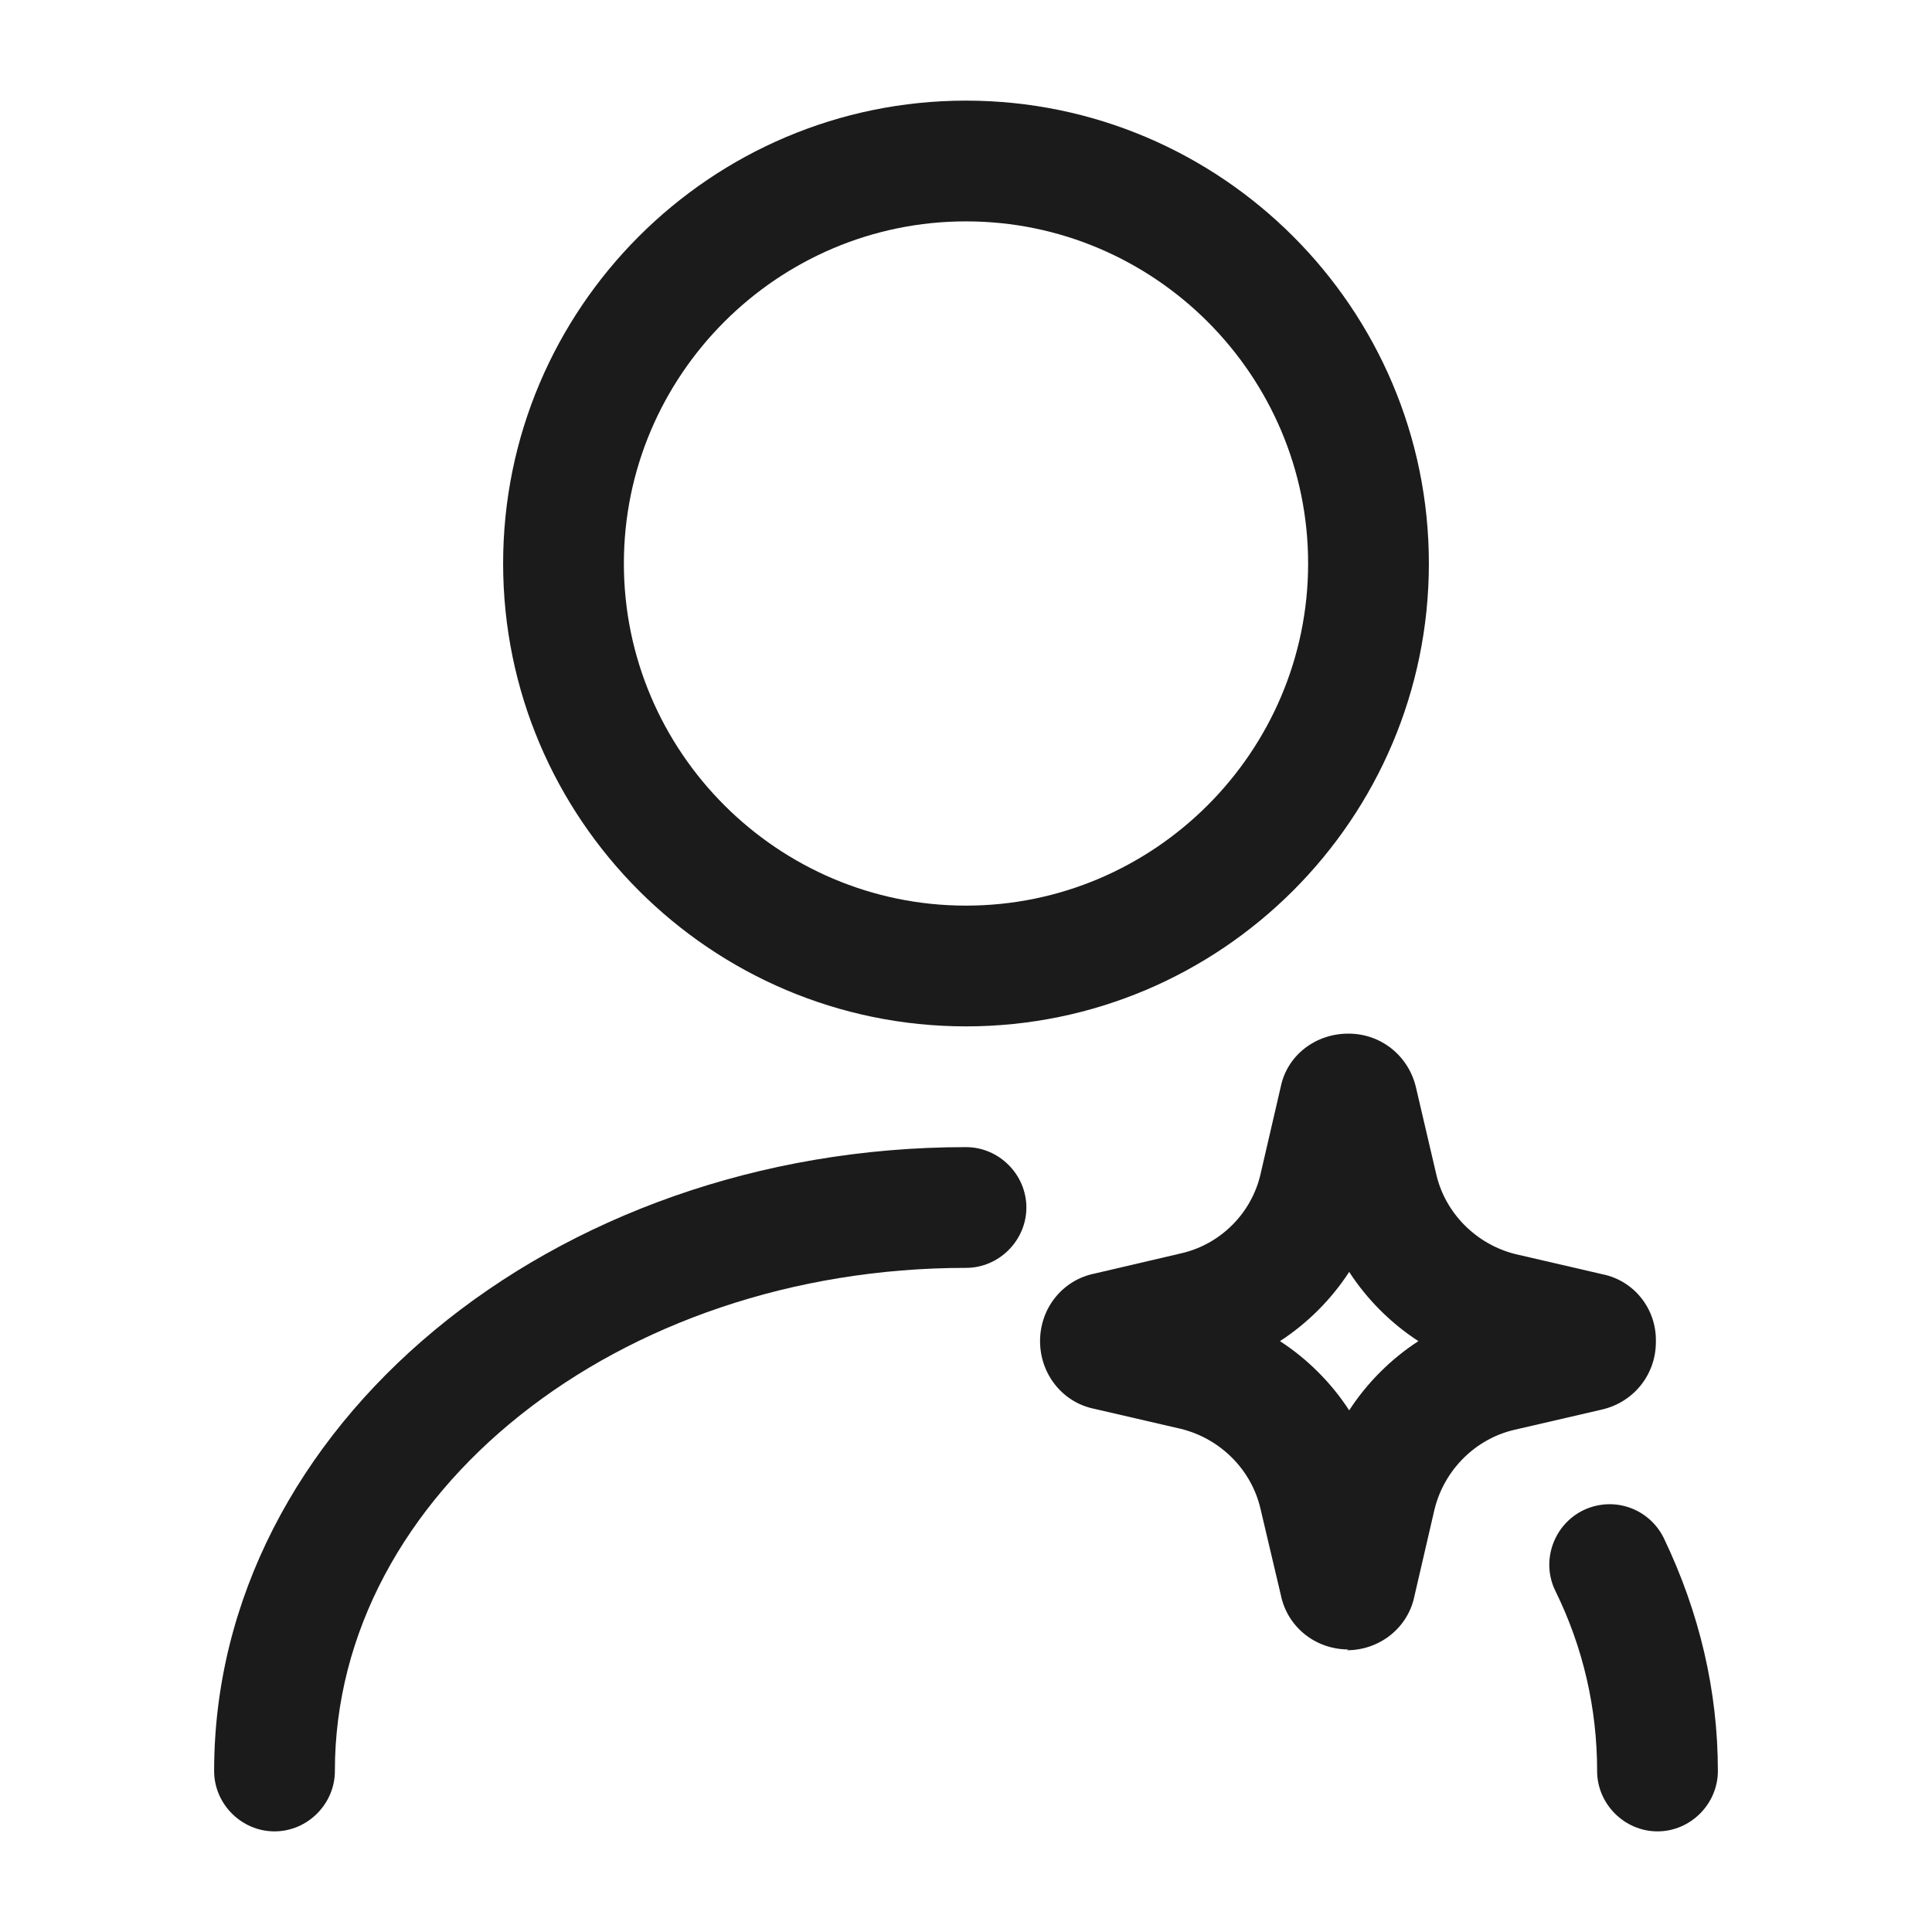
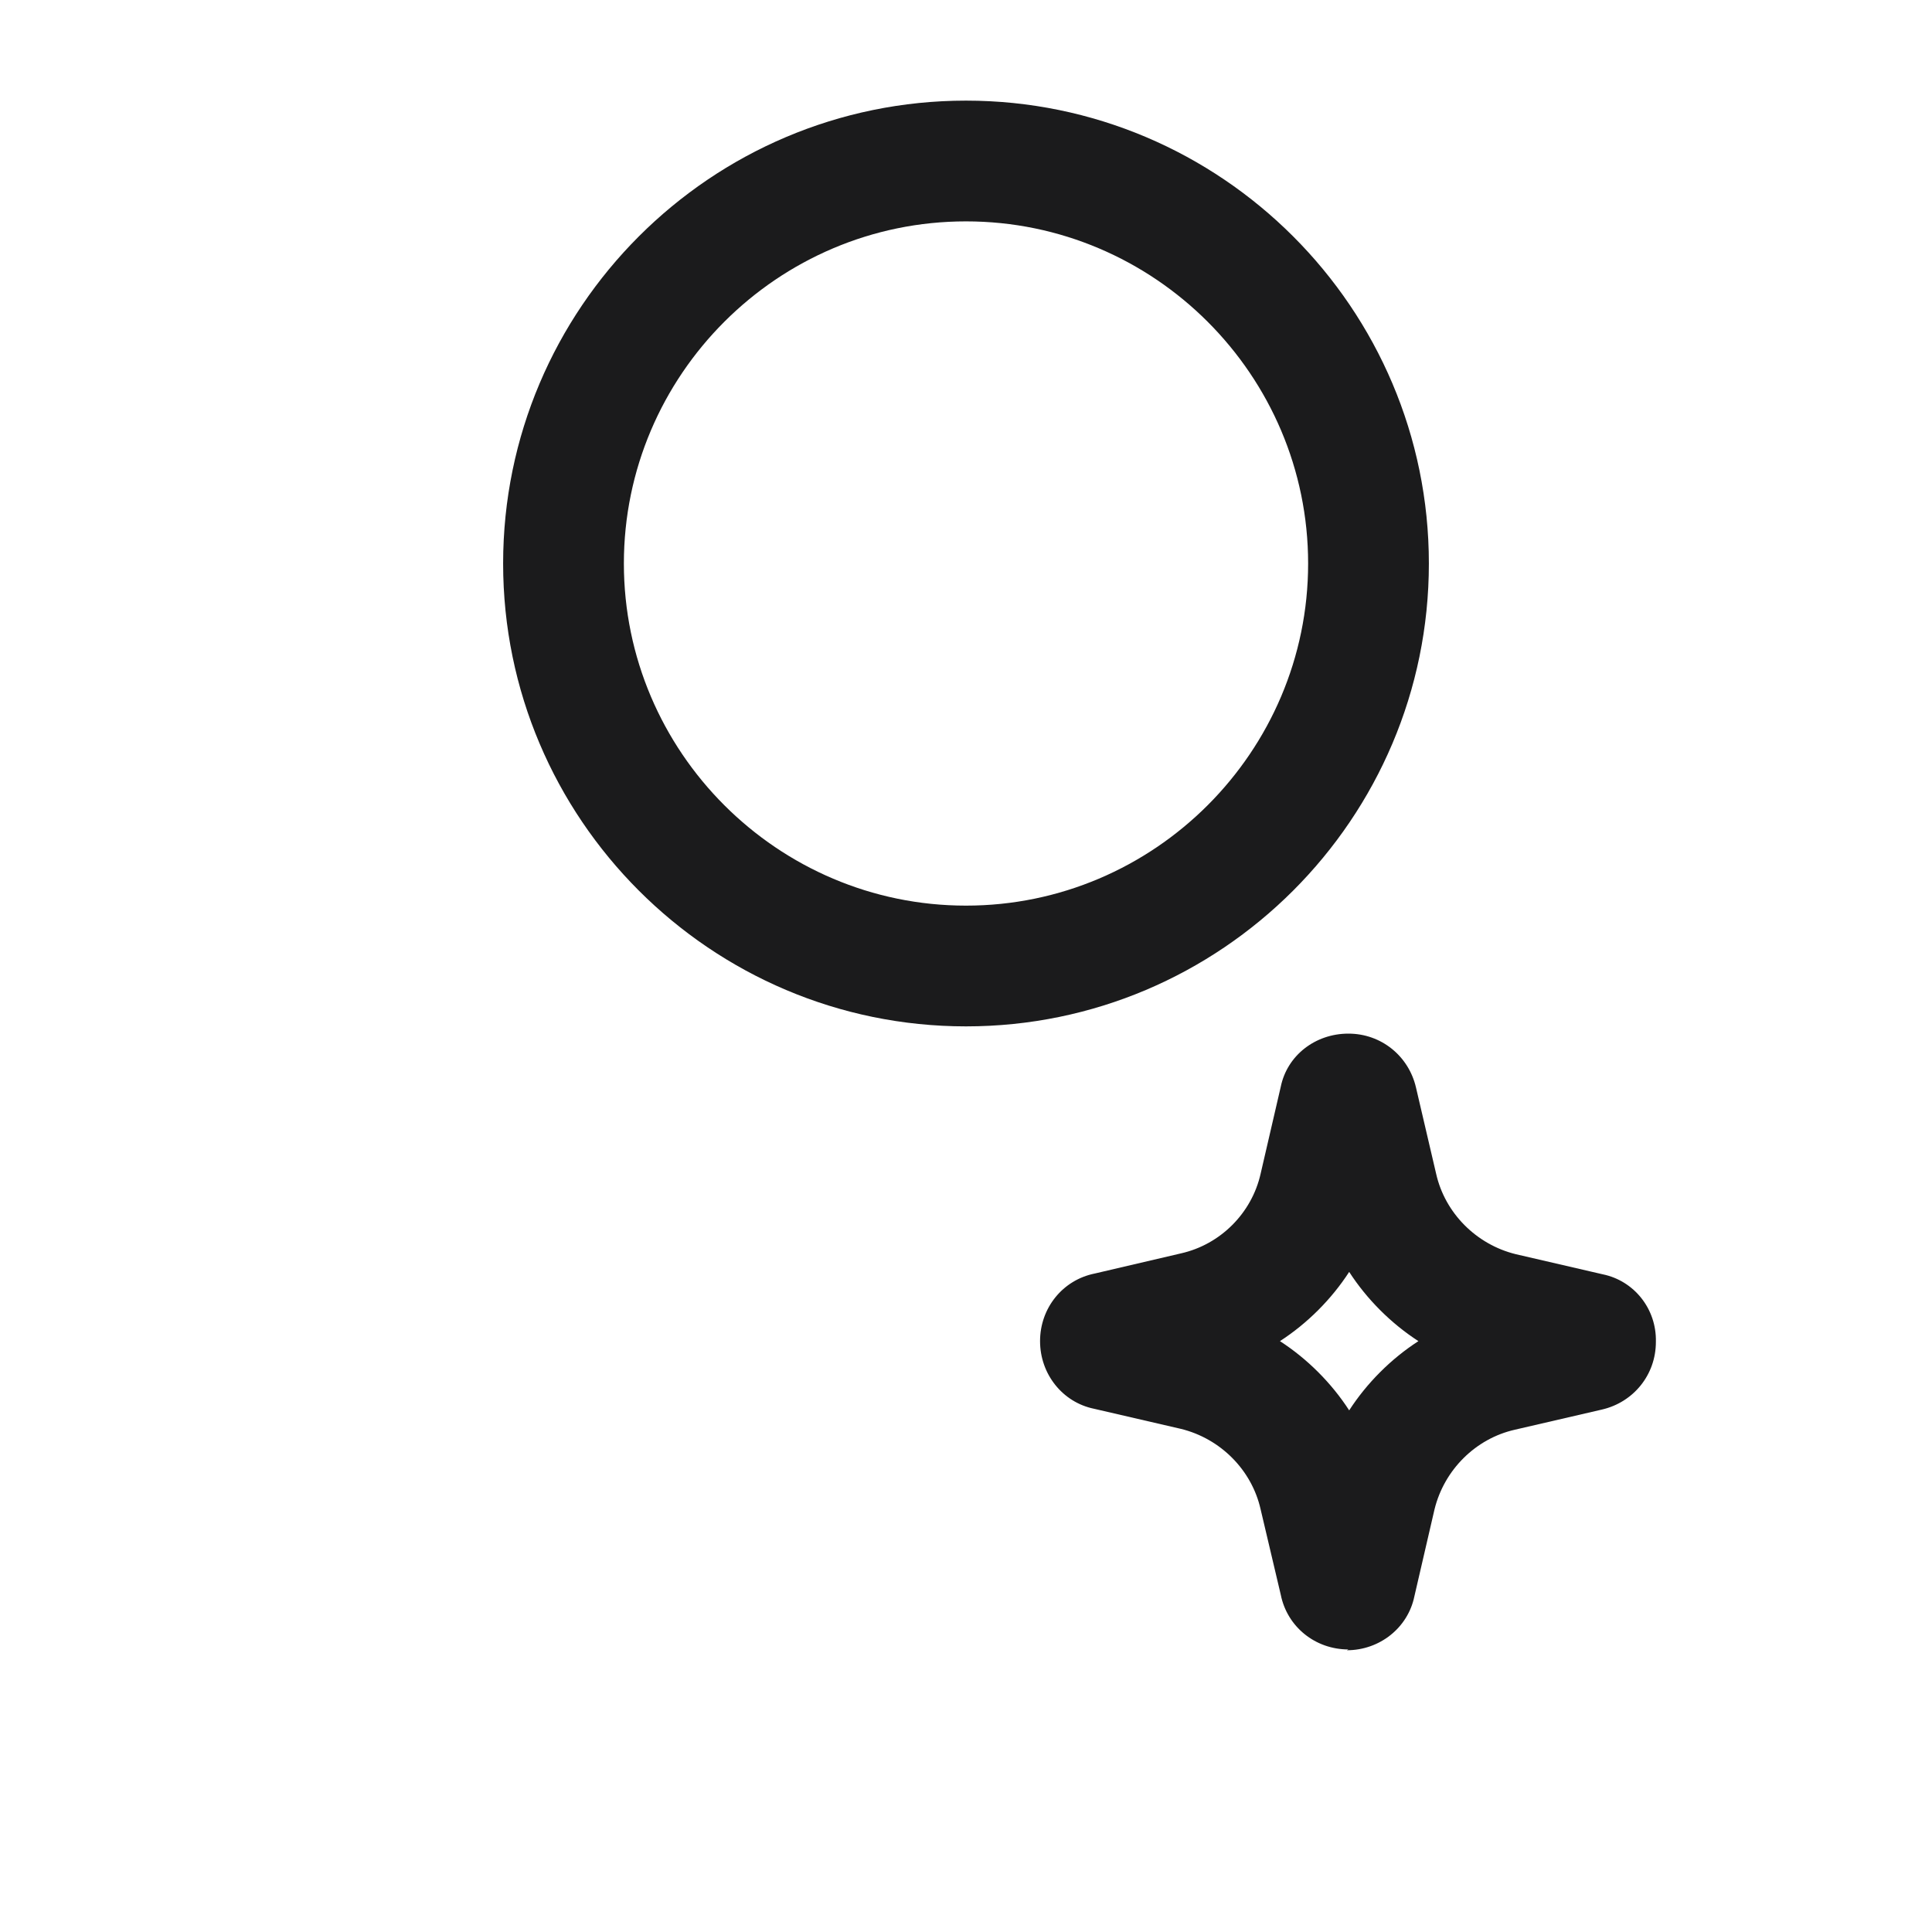
<svg xmlns="http://www.w3.org/2000/svg" width="24" height="24" viewBox="0 0 24 24" fill="none">
  <g clip-path="url(#clip0_537_3187)">
    <mask id="mask0_537_3187" style="mask-type:luminance" maskUnits="userSpaceOnUse" x="0" y="0" width="24" height="24">
      <path d="M24 0H0V24H24V0Z" fill="white" />
    </mask>
    <g mask="url(#mask0_537_3187)">
      <path d="M16.75 20.49C16.34 20.49 15.99 20.21 15.91 19.81L15.66 18.75C15.55 18.26 15.16 17.87 14.67 17.75L13.59 17.5C13.2 17.42 12.92 17.07 12.92 16.66C12.92 16.25 13.2 15.9 13.6 15.82L14.67 15.57C15.16 15.46 15.55 15.07 15.66 14.58L15.91 13.5C15.99 13.11 16.34 12.84 16.75 12.84C17.16 12.84 17.5 13.12 17.59 13.51L17.84 14.58C17.95 15.07 18.34 15.46 18.83 15.58L19.91 15.83C20.3 15.91 20.58 16.26 20.57 16.67C20.57 17.08 20.29 17.42 19.9 17.51L18.82 17.76C18.33 17.87 17.94 18.26 17.82 18.75L17.57 19.83C17.49 20.22 17.14 20.5 16.73 20.5L16.75 20.49ZM15.9 16.66C16.24 16.88 16.54 17.18 16.76 17.52C16.98 17.18 17.28 16.88 17.62 16.66C17.28 16.44 16.98 16.14 16.76 15.8C16.54 16.14 16.24 16.44 15.9 16.66Z" fill="#1B1B1C" />
      <path d="M12 12.75C8.83 12.75 6.25 10.17 6.25 7C6.25 3.83 8.83 1.25 12 1.25C15.17 1.25 17.75 3.83 17.75 7C17.75 10.17 15.17 12.75 12 12.75ZM12 2.75C9.66 2.75 7.75 4.66 7.75 7C7.75 9.34 9.66 11.25 12 11.25C14.34 11.25 16.25 9.34 16.25 7C16.25 4.66 14.34 2.75 12 2.75Z" fill="#1B1B1C" />
-       <path d="M3.41 22.75C3 22.75 2.66 22.41 2.66 22C2.66 17.73 6.85 14.25 12 14.25C12.41 14.25 12.75 14.59 12.75 15C12.75 15.41 12.41 15.75 12 15.75C7.68 15.75 4.16 18.55 4.16 22C4.16 22.41 3.82 22.75 3.41 22.75Z" fill="#1B1B1C" />
-       <path d="M20.59 22.75C20.18 22.75 19.84 22.41 19.84 22C19.84 21.23 19.67 20.47 19.32 19.76C19.14 19.39 19.3 18.94 19.67 18.76C20.05 18.58 20.49 18.74 20.67 19.11C21.11 20.03 21.34 21 21.34 22C21.34 22.41 21 22.75 20.59 22.75Z" fill="#1B1B1C" />
    </g>
  </g>
  <defs>
    <clipPath id="clip0_537_3187">
      <rect width="24" height="24" fill="white" />
    </clipPath>
  </defs>
</svg>